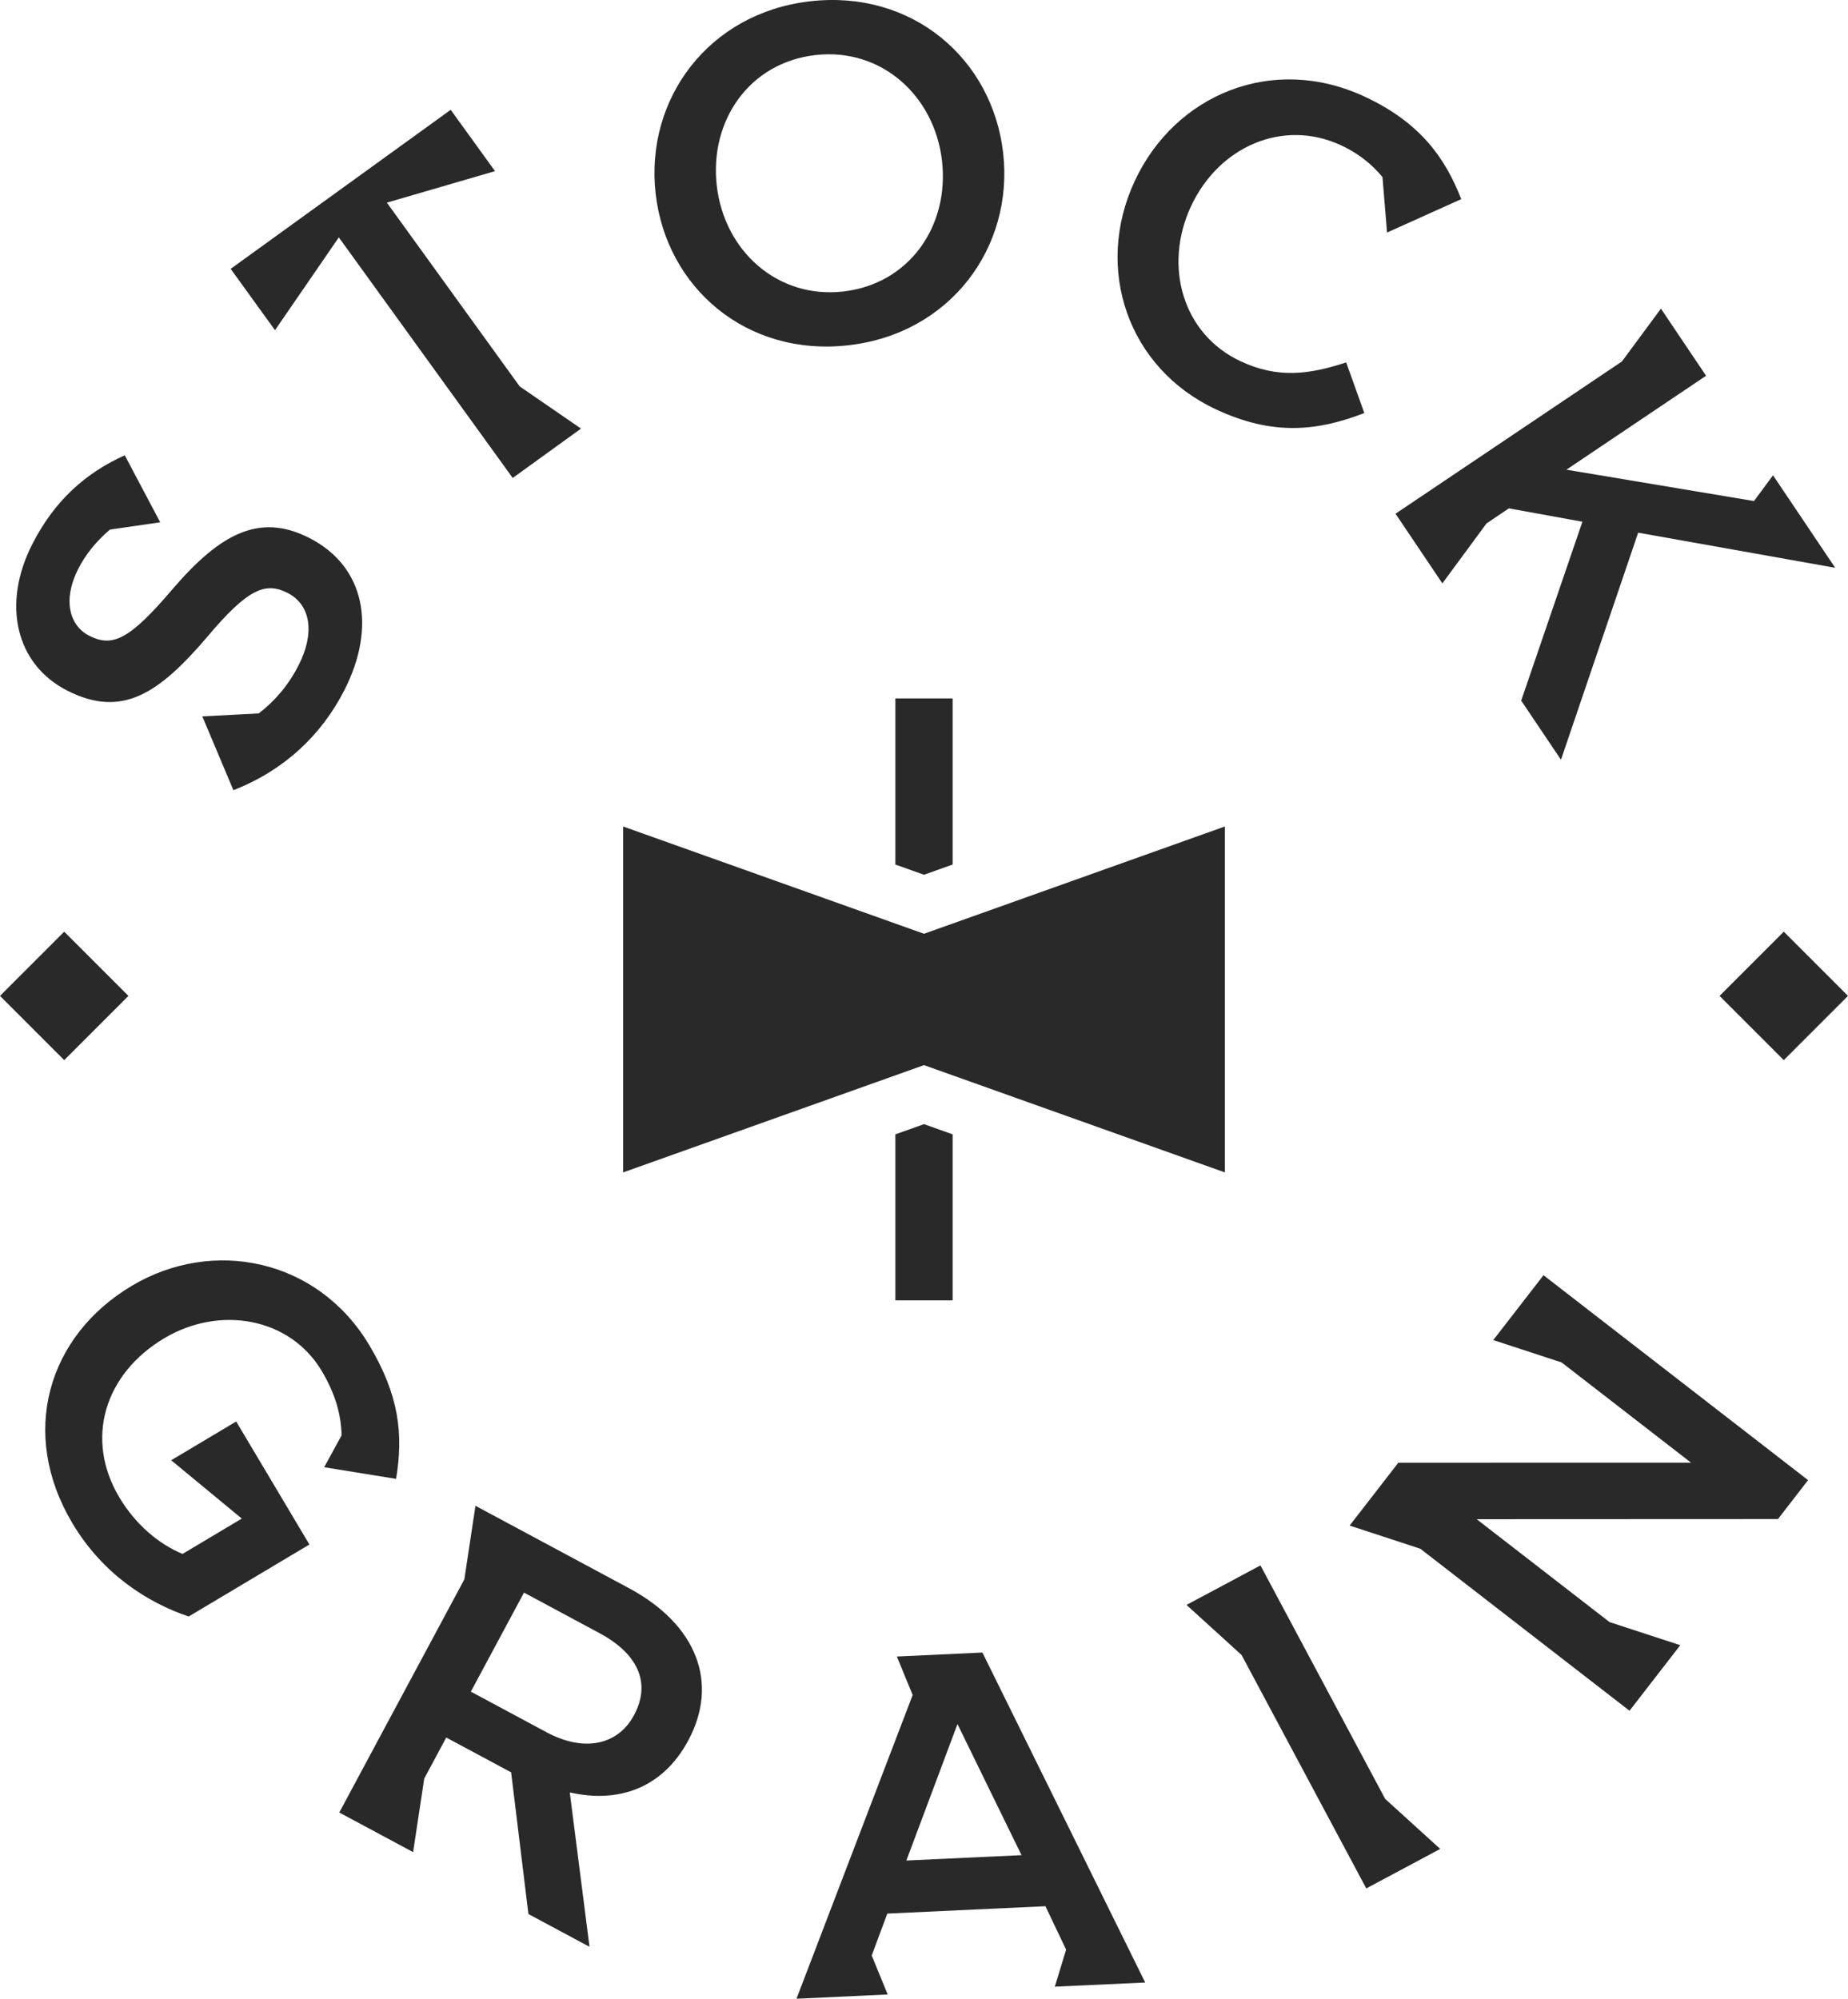
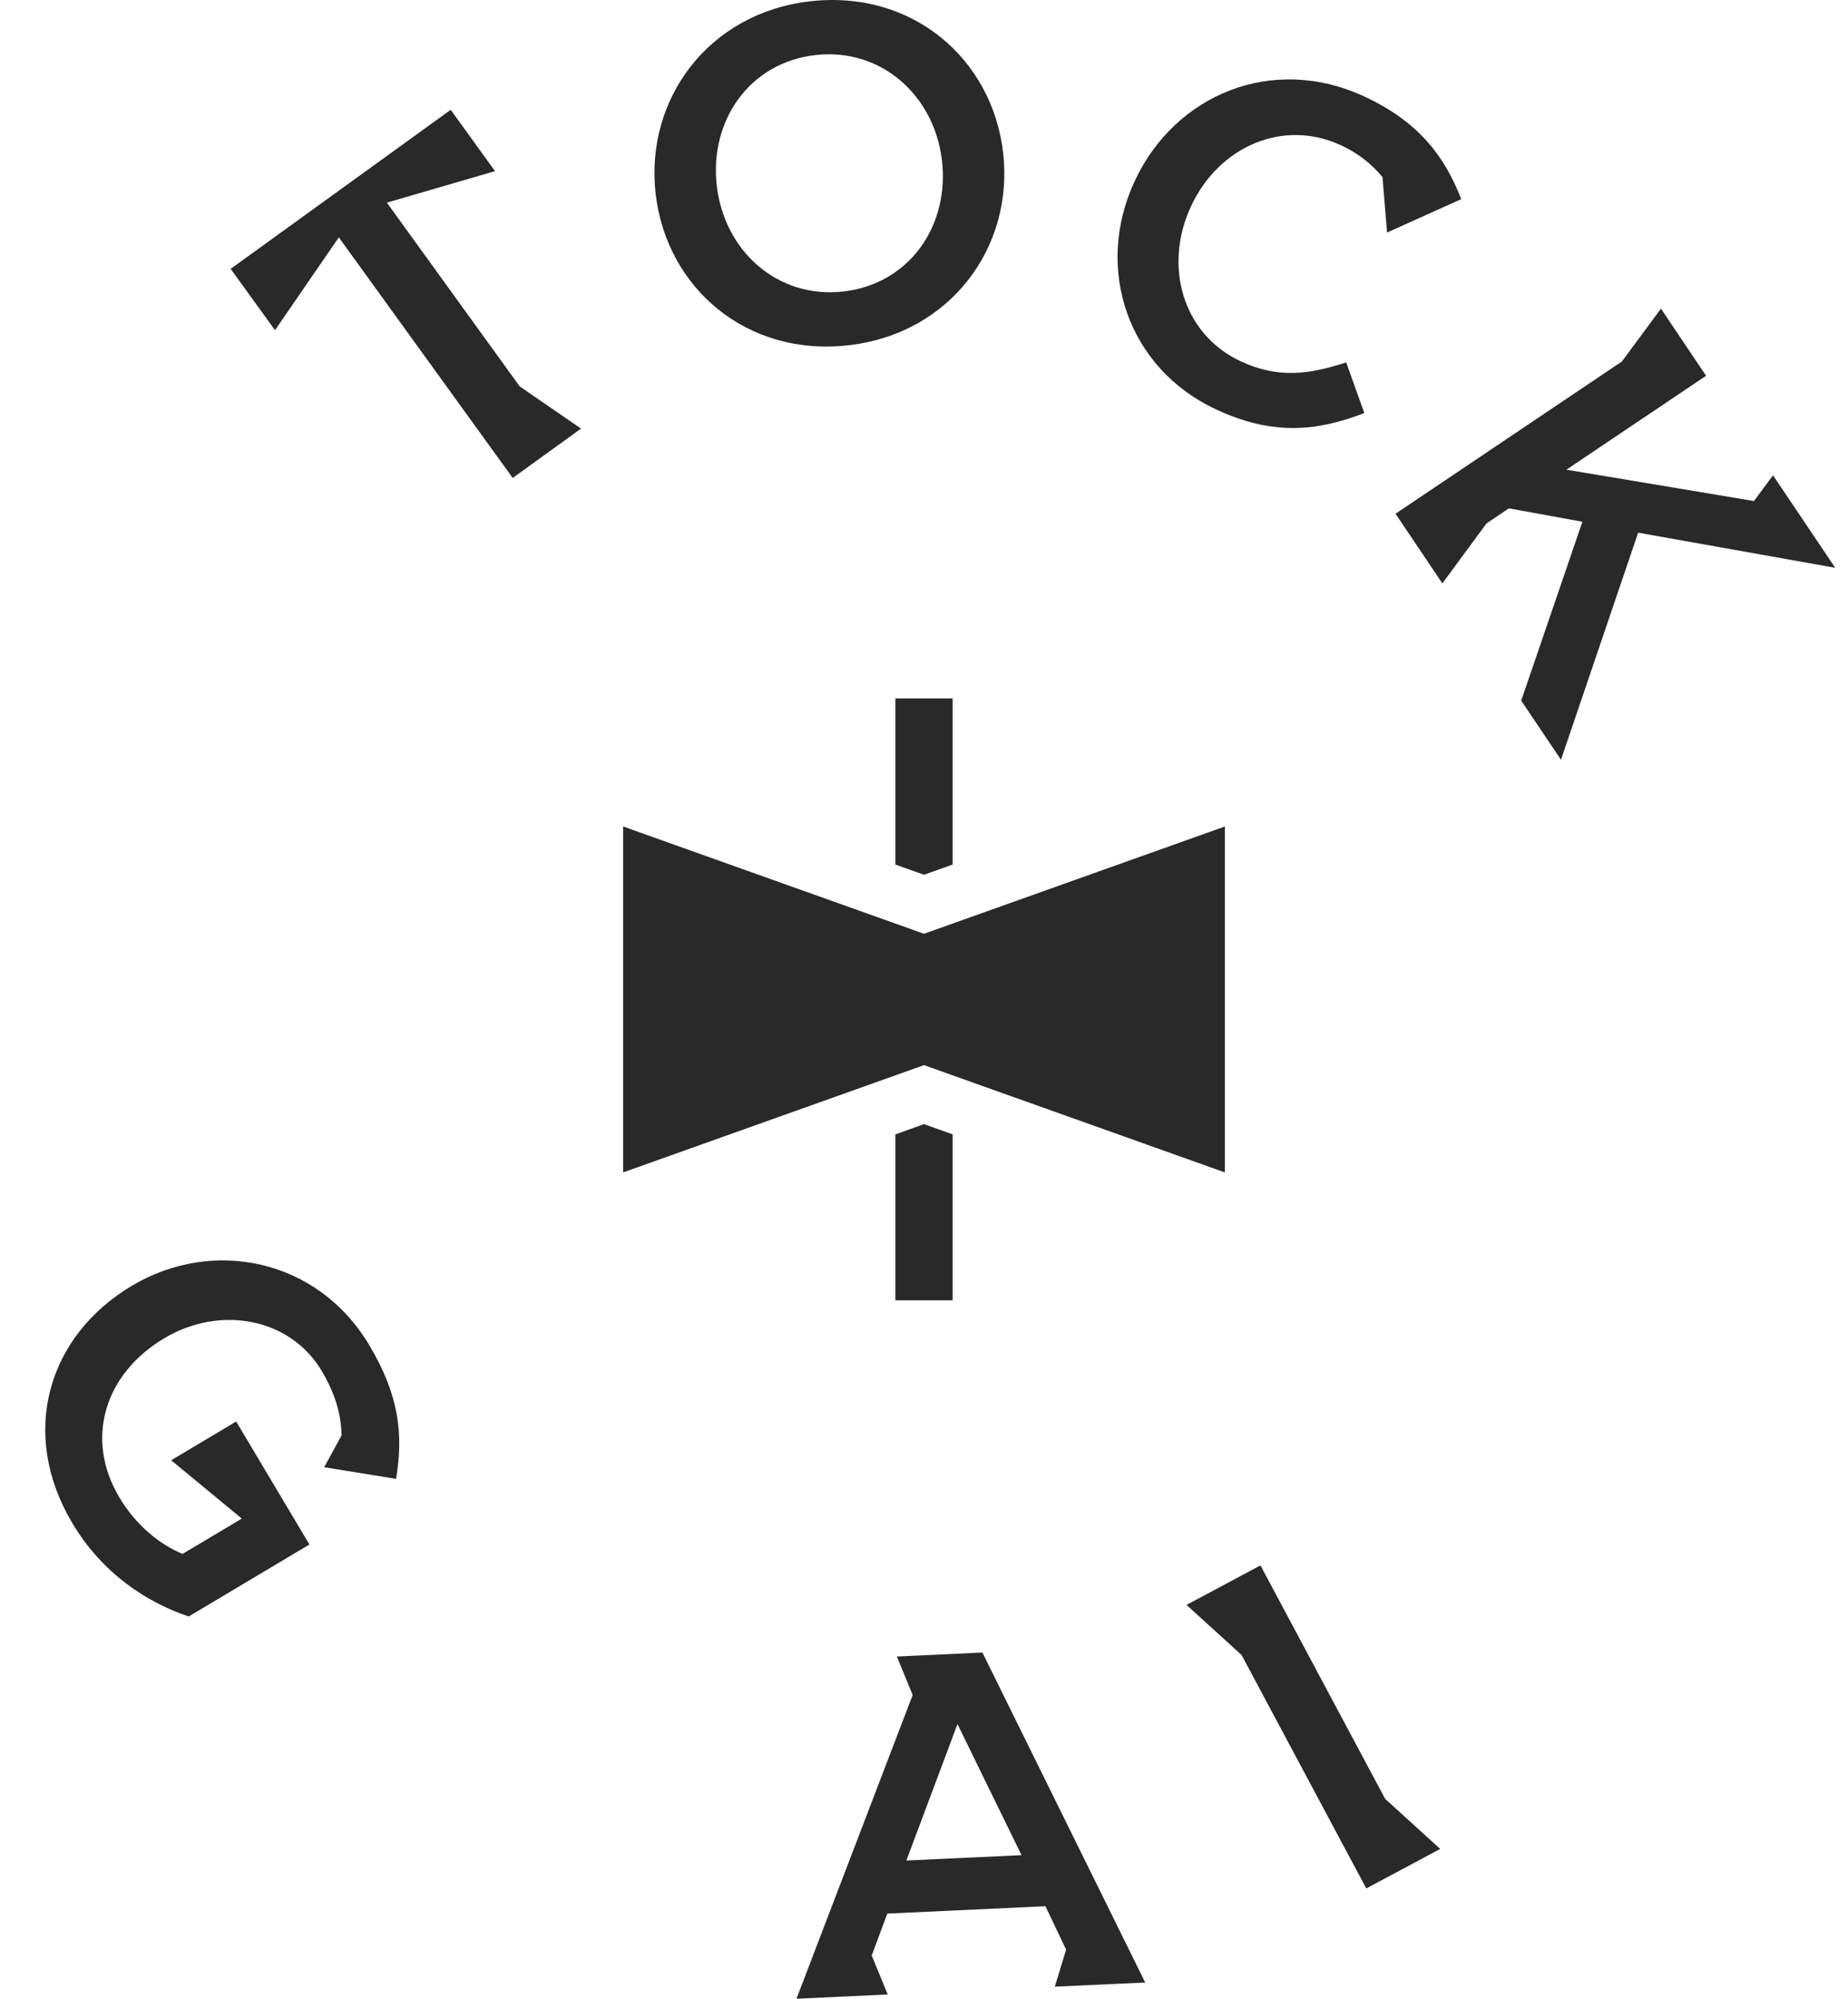
<svg xmlns="http://www.w3.org/2000/svg" id="a" data-name="Layer 1" width="200" height="216.294" viewBox="0 0 200 216.294">
  <g>
-     <path d="M33.46,58.206c6.087,3.098,7.271,9.68,3.819,16.462-2.51,4.935-6.587,8.726-12.021,10.841l-3.362-7.986,6.105-.321c1.761-1.36,3.206-3.035,4.322-5.229,1.784-3.505,1.293-6.541-1.196-7.808-2.355-1.198-4.255-.541-8.693,4.75-5.158,6.029-9.159,8.873-15.154,5.82-5.631-2.865-7.064-9.405-3.801-15.817,2.392-4.702,5.727-7.712,10.023-9.648l3.837,7.249-5.442.791c-1.461,1.249-2.62,2.657-3.434,4.261-1.692,3.323-.973,6.126,1.198,7.23,2.537,1.291,4.393.38,9.014-5.05,5.135-5.983,9.389-8.29,14.785-5.545Z" fill="#292929" stroke-width="0" />
    <path d="M56.247,41.817l6.635,4.564-7.393,5.342-18.82-26.036-6.907,10.044-4.798-6.637,23.813-17.212,4.796,6.637-11.704,3.409,14.377,19.888Z" fill="#292929" stroke-width="0" />
    <path d="M108.567,16.56c1.155,10.178-5.69,19.547-16.742,20.803-11.054,1.256-19.714-6.244-20.871-16.423-1.155-10.176,5.69-19.547,16.741-20.803,11.053-1.256,19.715,6.246,20.872,16.423ZM101.95,17.417c-.802-7.041-6.552-12.27-13.693-11.459-7.147.813-11.484,7.082-10.685,14.124.8,7.043,6.552,12.273,13.693,11.462,7.147-.813,11.484-7.085,10.685-14.128Z" fill="#292929" stroke-width="0" />
    <path d="M147.653,44.696c-5.086,1.971-9.889,2.477-16.03-.385-9.576-4.457-13.232-15.234-8.82-24.713,4.368-9.385,14.921-13.778,24.868-9.148,6.05,2.817,8.726,6.633,10.473,11.099l-8.03,3.616-.496-6.004c-1.162-1.399-2.604-2.563-4.466-3.429-6.285-2.927-13.24.115-16.255,6.589-3.014,6.476-.906,13.851,5.377,16.778,4.038,1.878,7.384,1.434,11.418.12l1.961,5.478Z" fill="#292929" stroke-width="0" />
    <path d="M168.937,82.217l-4.305-6.4,6.624-19.358-7.956-1.447-2.422,1.63-4.778,6.488-5.07-7.537,24.499-16.474,4.227-5.72,4.884,7.264-15.115,10.164,20.3,3.393,2.06-2.787,6.73,10.01-21.325-3.801-8.354,24.575Z" fill="#292929" stroke-width="0" />
  </g>
  <g>
    <path d="M33.486,167.137l-13.066,7.792c-4.448-1.503-9.295-4.577-12.581-10.086-5.805-9.733-2.69-20.266,6.423-25.7,8.755-5.222,20.109-2.957,25.702,6.421,3.233,5.421,3.708,9.657,2.901,14.469l-7.781-1.259,1.885-3.45c-.058-2.22-.639-4.43-2.162-6.986-3.42-5.734-10.994-7.121-17.037-3.517-6.446,3.844-8.638,10.874-4.849,17.228,1.749,2.934,4.273,5.045,6.834,6.107l6.412-3.823-7.64-6.313,7.034-4.194,7.926,13.312Z" fill="#292929" stroke-width="0" />
-     <path d="M63.798,210.671l-6.61-3.545-1.871-15.333-7.023-3.768-2.381,4.441-1.205,7.961-7.99-4.287,13.536-25.23,1.203-7.961,16.608,8.912c7.34,3.937,9.774,10.235,6.423,16.481-2.839,5.289-7.696,6.79-12.824,5.626l2.134,16.704ZM50.958,183.06l8.207,4.402c4.01,2.152,7.691,1.424,9.452-1.858,1.885-3.513.399-6.656-3.747-8.88l-8.161-4.381-5.752,10.717Z" fill="#292929" stroke-width="0" />
    <path d="M114.158,214.985l1.222-4.008-2.238-4.697-17.112.797-1.689,4.536,1.729,4.215-9.871.466,12.574-32.868-1.71-4.167,9.258-.431,17.619,35.709-9.783.449ZM110.553,200.754l-6.93-14.185-5.531,14.766,12.461-.581Z" fill="#292929" stroke-width="0" />
    <path d="M155.867,200.08l-8.002,4.275-13.496-25.262-5.96-5.419,8.004-4.275,13.494,25.264,5.96,5.418Z" fill="#292929" stroke-width="0" />
-     <path d="M167.045,137.996l28.634,22.176-3.261,4.213-32.603.014,14.377,11.134,7.656,2.5-5.494,7.094-22.639-17.532-7.65-2.507,5.268-6.801,31.679-.007-14.001-10.842-7.401-2.424,5.435-7.018Z" fill="#292929" stroke-width="0" />
  </g>
-   <rect x="188.136" y="102.856" width="9.829" height="9.829" transform="translate(-19.662 168.072) rotate(-45)" fill="#292929" stroke-width="0" />
-   <rect x="2.036" y="102.856" width="9.829" height="9.829" transform="translate(-74.17 36.48) rotate(-45)" fill="#292929" stroke-width="0" />
  <g>
    <polygon points="100 101.047 67.441 89.439 67.441 126.87 100 115.262 132.559 126.871 132.559 89.438 100 101.047" fill="#292929" stroke-width="0" />
    <polygon points="100 121.649 96.902 122.753 96.902 140.716 103.098 140.716 103.098 122.753 100 121.649" fill="#292929" stroke-width="0" />
    <polygon points="100 94.661 103.098 93.556 103.098 75.578 96.902 75.578 96.902 93.556 100 94.661" fill="#292929" stroke-width="0" />
  </g>
</svg>